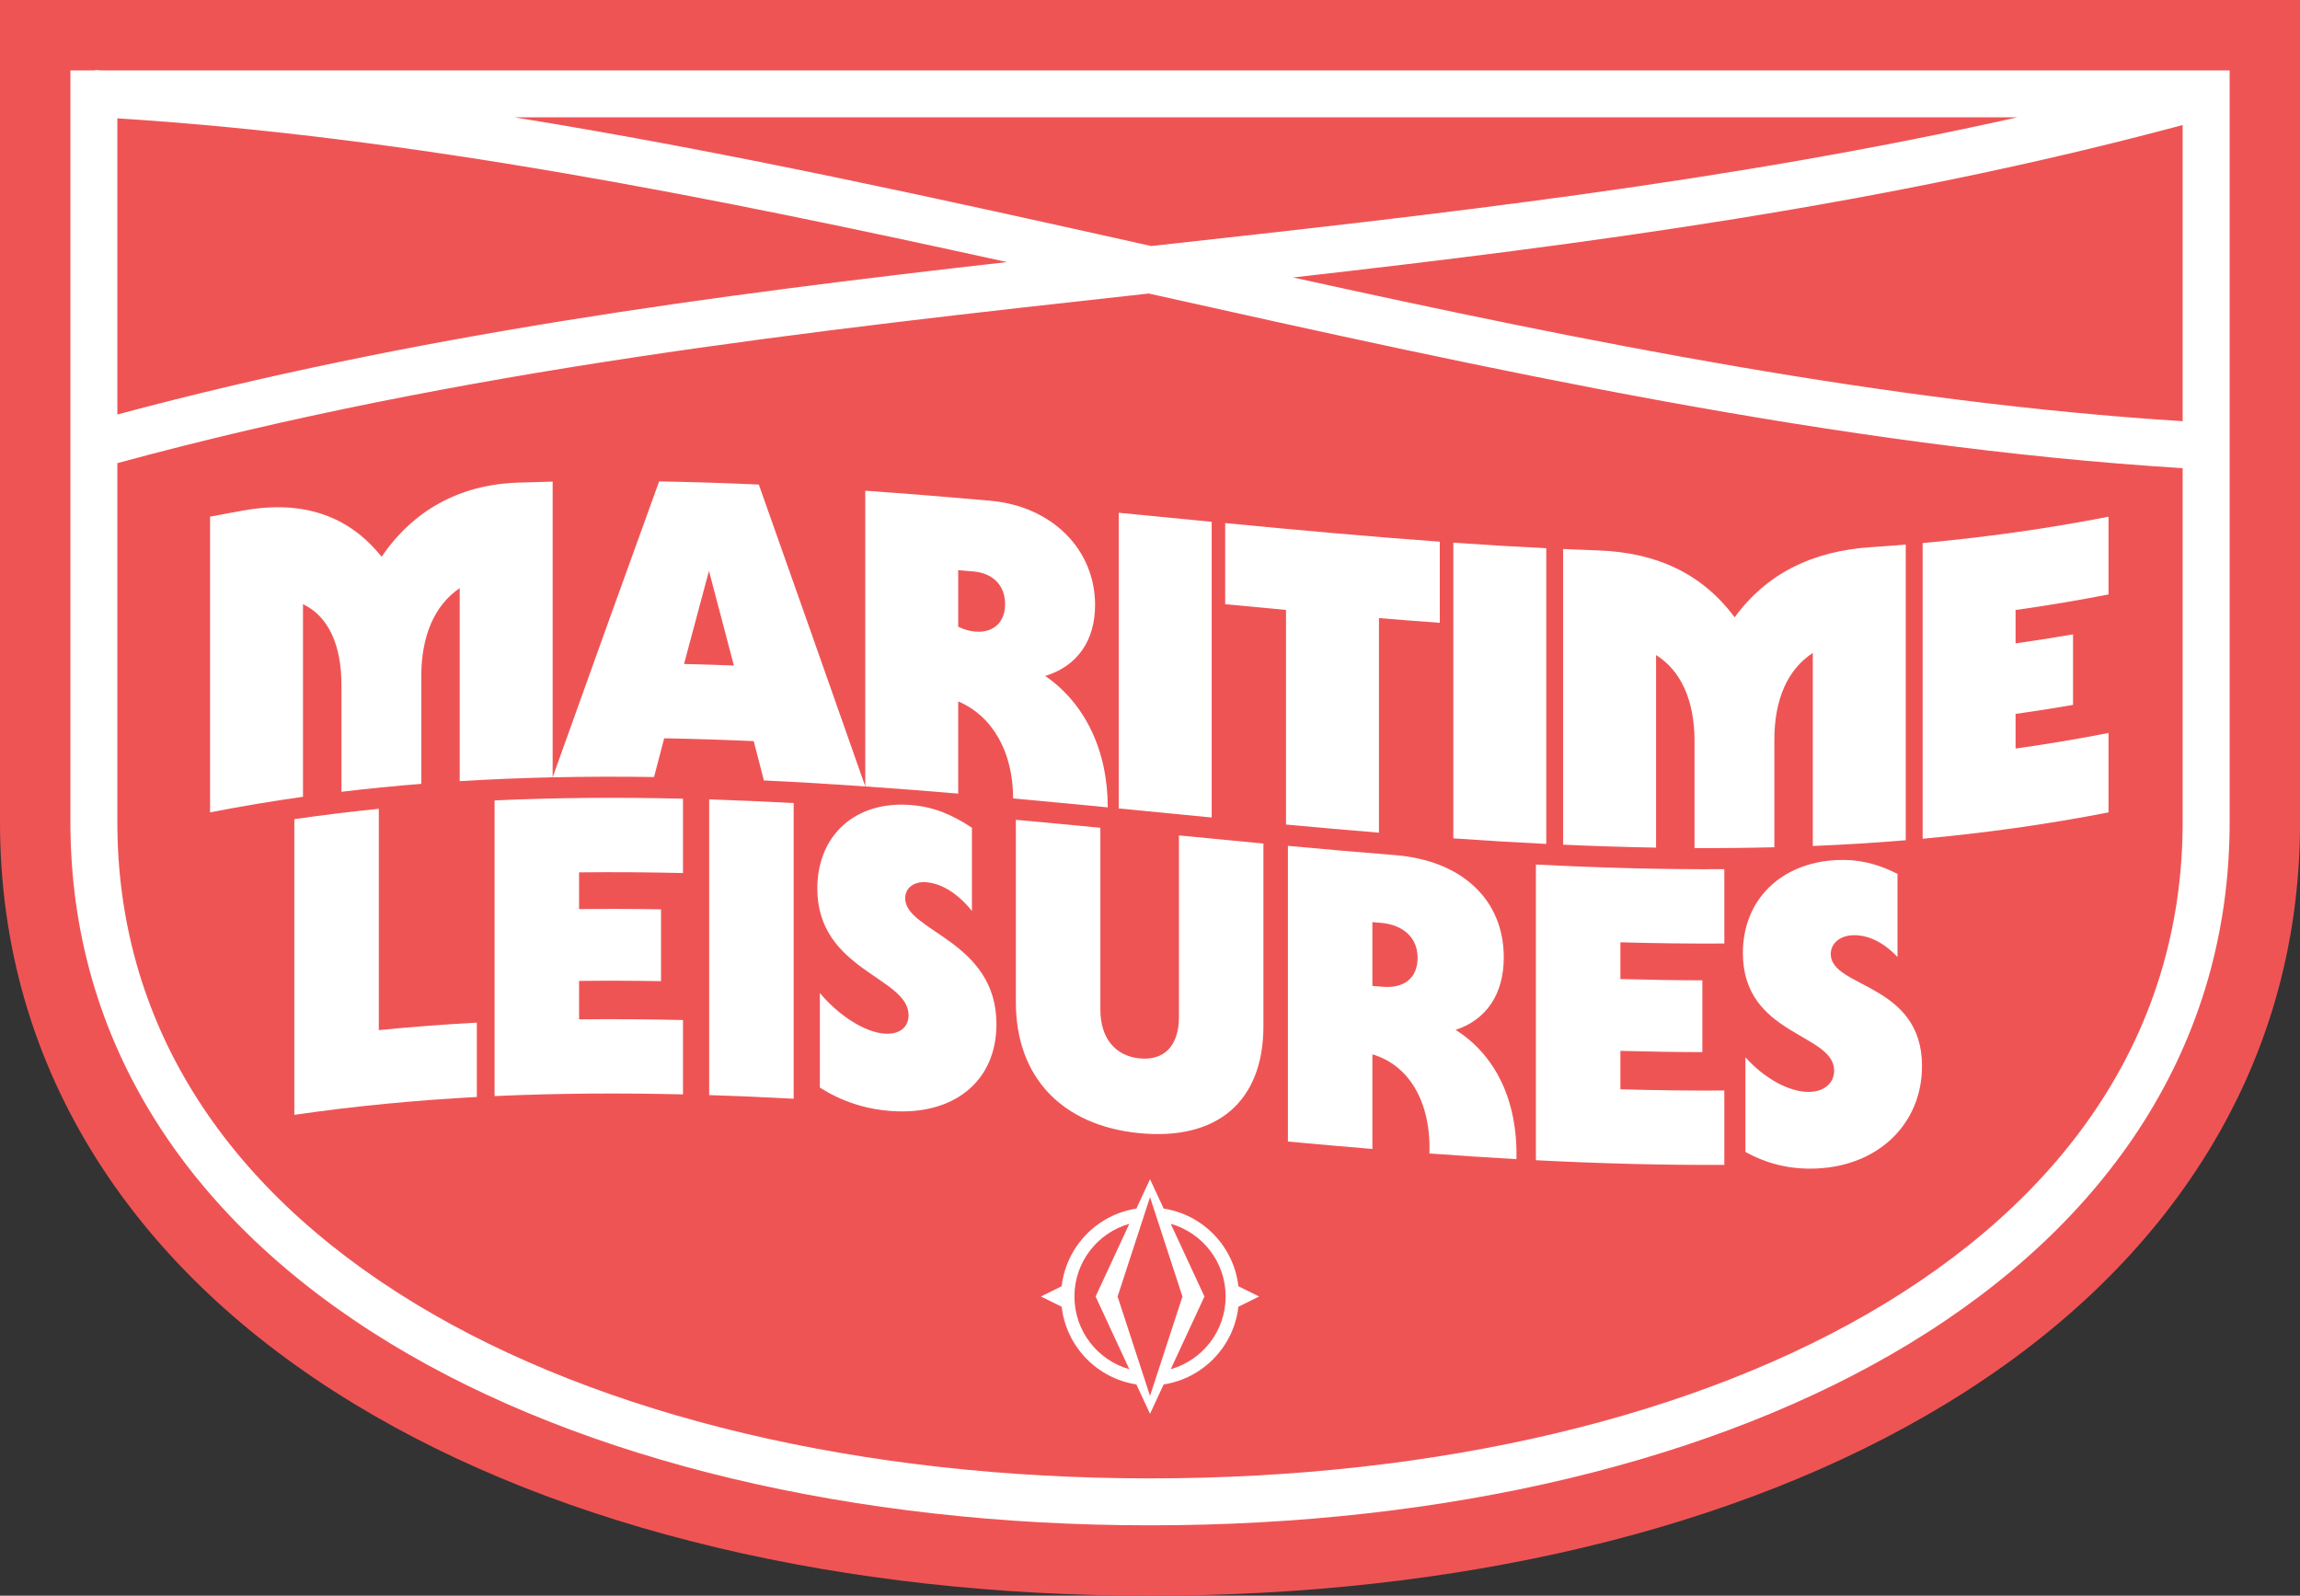
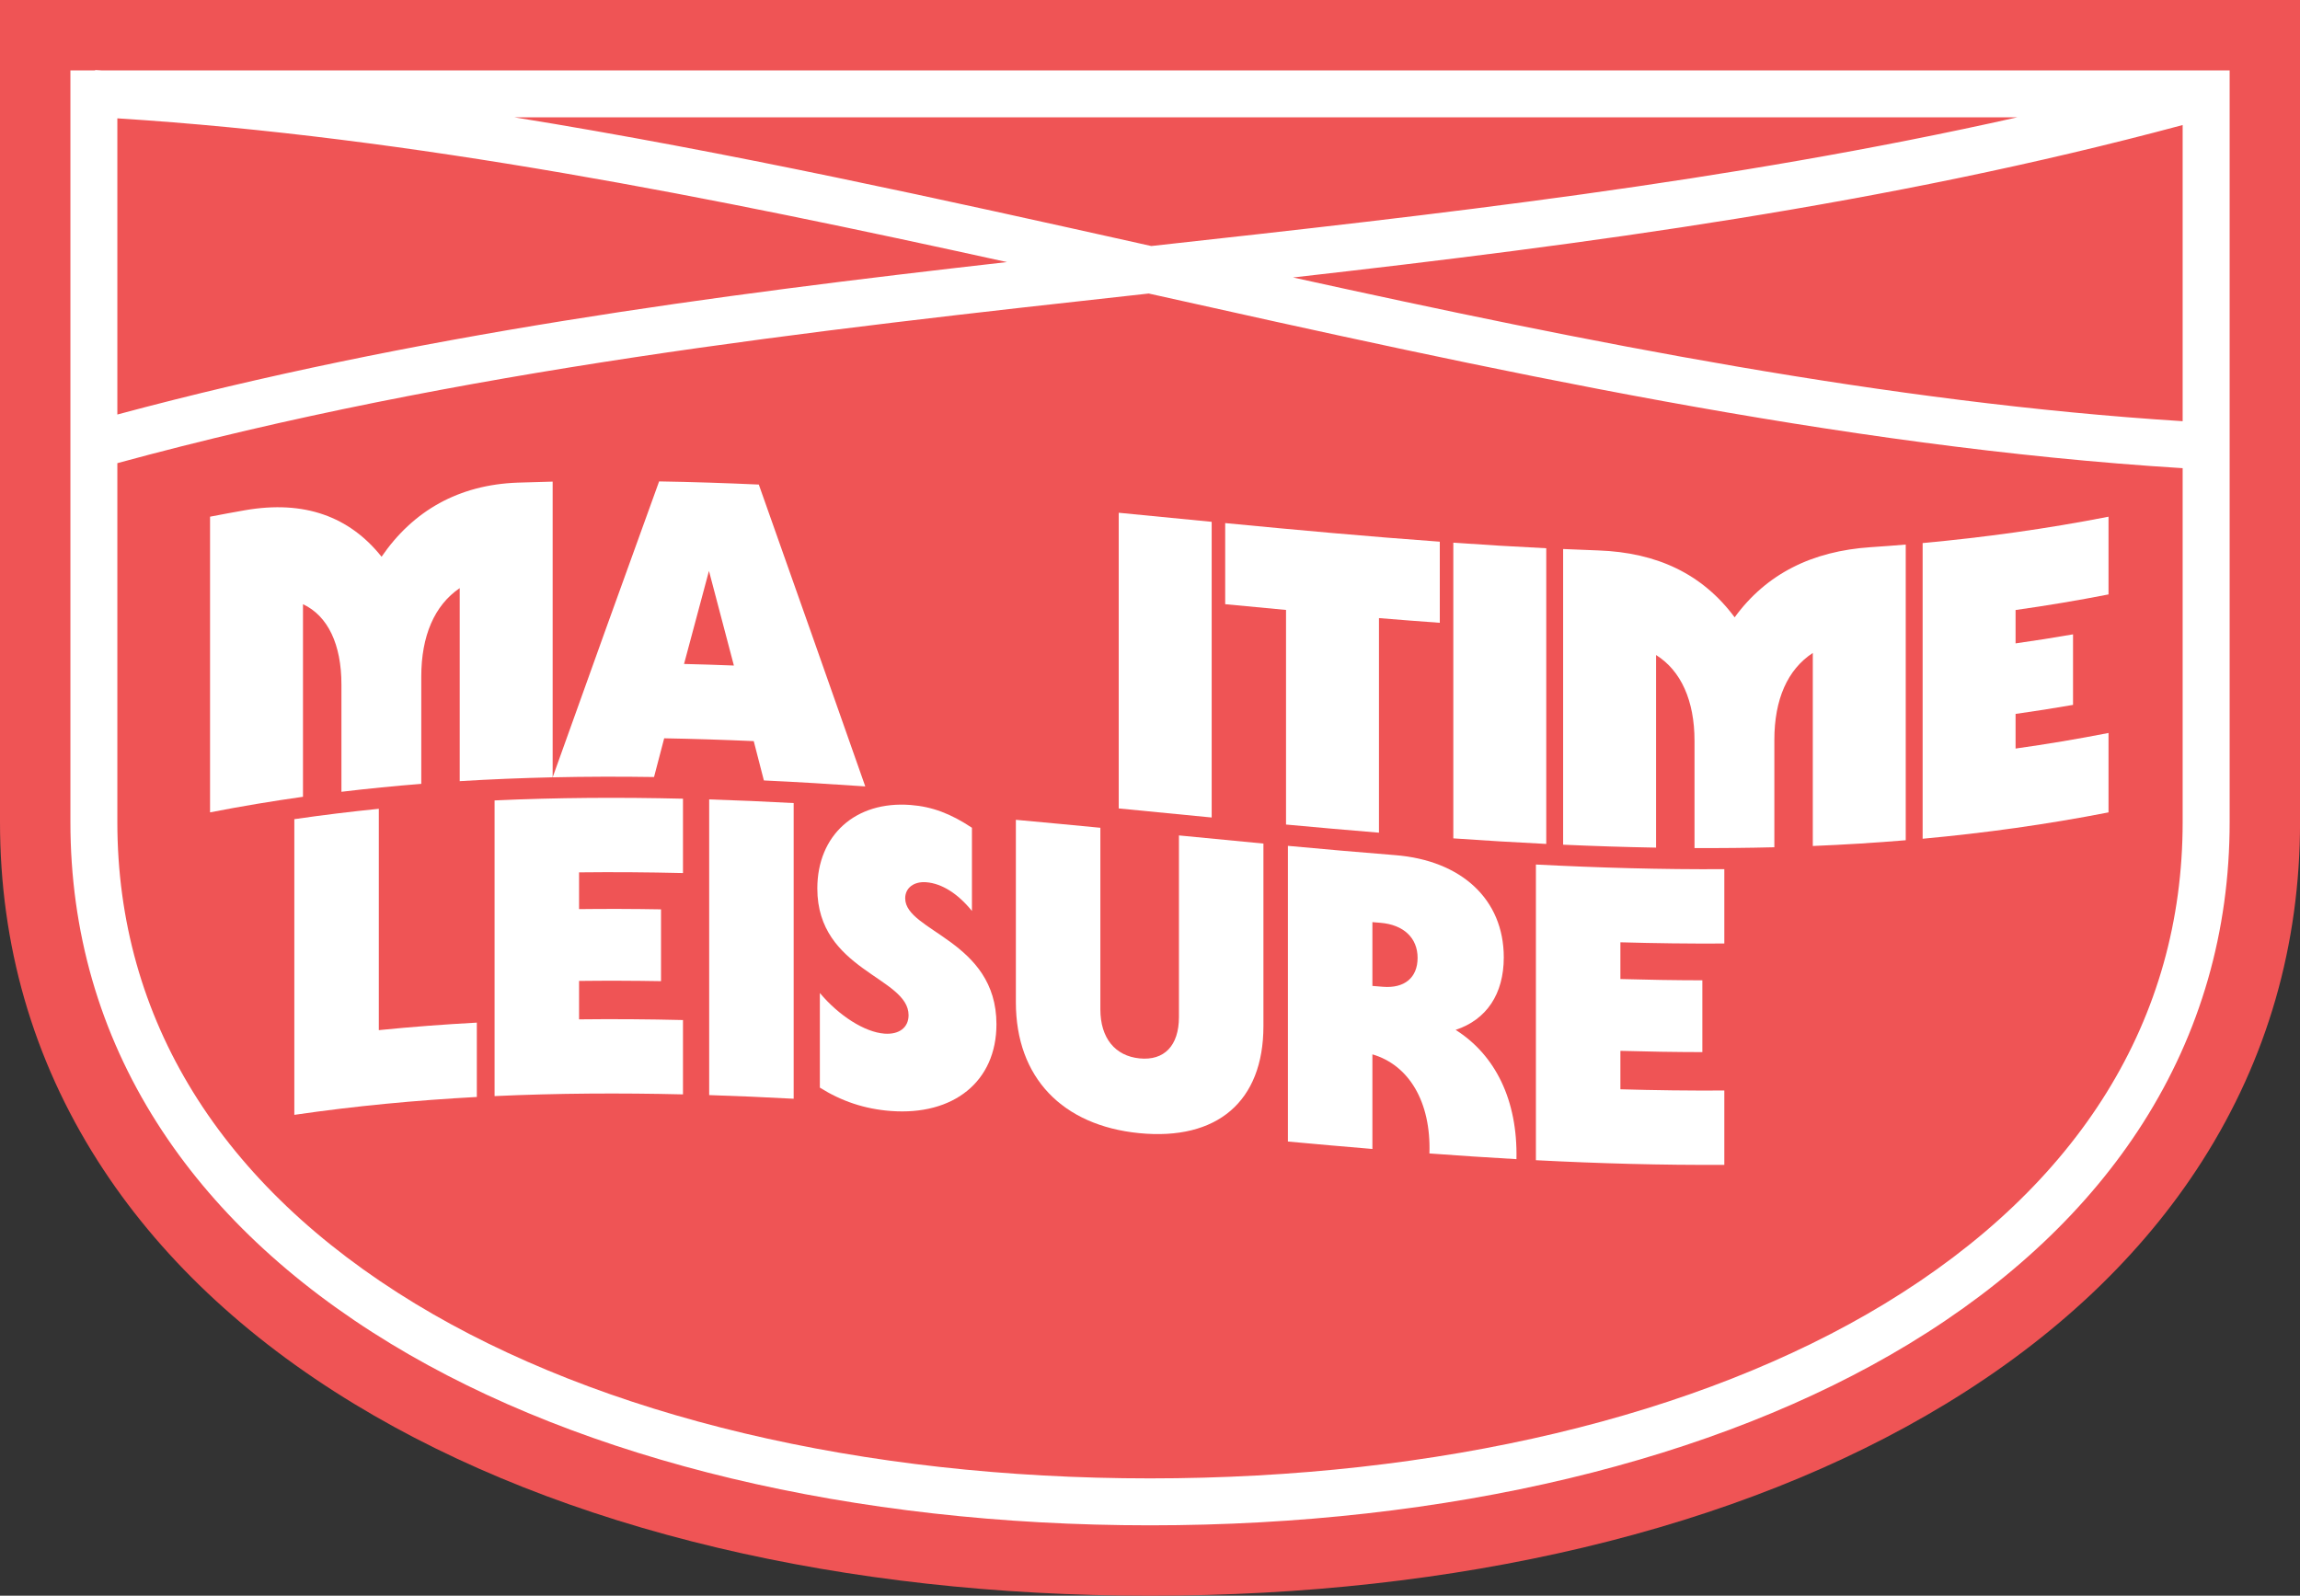
<svg xmlns="http://www.w3.org/2000/svg" version="1.1" viewBox="0 0 980 680">
  <rect x="0" y="0" width="980" height="680" fill="#333333" stroke="none" />
  <defs>
    <style>
      .cls-1 {
        fill: #fff;
      }

      .cls-2 {
        fill: #ef5455;
      }
    </style>
  </defs>
  <g>
    <g id="Layer_1">
      <path class="cls-2" d="M0,0v350.34c0,52.37,14,100.93,41.62,144.31,25.63,40.27,62.45,75.15,109.43,103.67,43.97,26.69,95.97,47.28,154.55,61.2,57.21,13.59,119.26,20.48,184.41,20.48s127.19-6.89,184.41-20.48c58.58-13.92,110.58-34.5,154.55-61.2,46.98-28.51,83.79-63.39,109.43-103.67,27.62-43.39,41.62-91.94,41.62-144.31V0H0Z" />
      <g>
        <path class="cls-1" d="M898.41,312.35c-13.2,2.58-26.4,4.78-39.6,6.64v-14.76c8.16-1.15,16.32-2.43,24.48-3.85,0-10.02,0-20.04,0-30.06-8.16,1.42-16.32,2.7-24.48,3.85v-14.22c13.2-1.86,26.4-4.06,39.6-6.64,0-11.04,0-22.08,0-33.12-26.4,5.16-52.8,8.8-79.2,11.23,0,42,0,84,0,126,26.4-2.43,52.8-6.07,79.2-11.23,0-11.28,0-22.56,0-33.84Z" />
-         <path class="cls-1" d="M780.06,406.6c0-4.5,3.78-7.74,9-8.04,6.66-.39,13.5,2.92,19.44,9.28,0-11.82,0-23.64,0-35.46-9-4.51-16.92-6.33-26.1-5.86-23.58,1.19-39.78,16.89-39.78,39.6,0,35.31,38.88,34.1,38.88,50.08,0,5.22-3.96,8.85-10.26,9.1-8.46.35-19.44-5.66-27.54-14.74,0,13.44,0,26.88,0,40.32,9.18,5.09,19.08,7.54,30.24,7.07,26.64-1.14,45-19.23,45-43.67,0-35.39-38.88-33.22-38.88-47.68Z" />
        <path class="cls-1" d="M547.96,351.37c13.2,1.22,26.4,2.39,39.6,3.47v-91.44c8.64.71,17.28,1.38,25.92,2v-34.56c-30.48-2.2-60.96-4.99-91.44-7.93,0,11.52,0,23.04,0,34.56,8.64.83,17.28,1.65,25.92,2.45v91.44Z" />
        <path class="cls-1" d="M658.84,233.63c-13.2-.65-26.4-1.45-39.6-2.37,0,42,0,84,0,126,13.2.92,26.4,1.72,39.6,2.37v-126Z" />
        <path class="cls-1" d="M705.63,279.13c10.62,6.66,16.38,19.43,16.38,36.54v45.72c11.34.05,22.68-.06,34.02-.34,0-15.24,0-30.48,0-45.72,0-17.29,5.58-29.99,16.38-37.08,0,27.42,0,54.84,0,82.26,13.2-.54,26.4-1.35,39.6-2.45v-126c-4.98.42-9.96.79-14.94,1.12-25.02,1.66-44.46,11.38-57.96,29.89-13.68-18.41-32.94-27.62-58.14-28.51-4.98-.17-9.96-.37-14.94-.6,0,42,0,84,0,126,13.2.59,26.4,1.02,39.6,1.25,0-27.36,0-54.72,0-82.08Z" />
-         <path class="cls-1" d="M495.82,515.03l-5.81-12.53-5.81,12.53c-16.76,2.58-29.89,16.14-31.84,33.09l-8.83,4.37,8.83,4.37c1.95,16.96,15.08,30.52,31.84,33.1l5.81,12.53,5.81-12.53c16.77-2.58,29.9-16.14,31.85-33.11l8.81-4.36-8.81-4.36c-1.95-16.97-15.08-30.53-31.85-33.11ZM457.8,552.5c0-14.73,9.89-27.15,23.39-30.98l-14.36,30.98,14.36,30.98c-13.5-3.84-23.39-16.25-23.39-30.98ZM490.01,594.85l-13.82-42.34,13.82-42.35,13.82,42.35-13.82,42.34ZM498.83,583.48l14.37-30.98-14.37-30.99c13.5,3.84,23.4,16.25,23.4,30.98s-9.89,27.15-23.4,30.98Z" />
        <path class="cls-1" d="M620.22,438.87c13.14-4.32,20.52-15.25,20.52-30.9,0-24.67-18-41.31-46.26-43.56-15.24-1.21-30.48-2.55-45.72-3.96v126c12,1.11,24,2.17,36,3.17v-40.32c15.48,4.52,25.02,20.14,24.3,42.23,12.36.91,24.72,1.73,37.08,2.43.54-25.18-9-44.38-25.92-55.09ZM589.26,420.51c-1.5-.12-3-.25-4.5-.37v-27.18c1.14.09,2.28.19,3.42.28,9.9.81,15.84,6.47,15.84,14.93,0,8.46-5.58,13.08-14.76,12.34Z" />
        <path class="cls-1" d="M385.69,382.81c0-4.5,3.78-7.27,9-6.85,6.66.53,13.5,4.89,19.44,12.24v-35.46c-9-5.99-16.92-8.99-26.1-9.7-23.58-1.83-39.78,12.92-39.78,35.59,0,34.99,38.88,37.68,38.88,53.98,0,5.22-3.96,8.33-10.26,7.87-8.46-.62-19.44-7.66-27.54-17.32v40.32c9.18,5.77,19.08,9.13,30.24,9.96,26.64,2,45-12.48,45-36.97,0-35.71-38.88-39.5-38.88-53.64Z" />
        <path class="cls-1" d="M654.43,368.41c0,42,0,84,0,126,26.76,1.38,53.52,2.14,80.28,1.98v-31.68c-14.76.09-29.52-.1-44.28-.52v-16.38c11.64.33,23.28.52,34.92.54v-30.6c-11.64-.02-23.28-.21-34.92-.54v-15.66c14.76.42,29.52.61,44.28.52v-31.68c-26.76.16-53.52-.6-80.28-1.98Z" />
        <path class="cls-1" d="M161.41,344.66c-12,1.21-24,2.67-36,4.42v126c25.92-3.78,51.84-6.22,77.76-7.62v-31.68c-13.92.75-27.84,1.8-41.76,3.2v-94.32Z" />
        <path class="cls-1" d="M516.28,222.37c-13.2-1.28-26.4-2.58-39.6-3.86v126c13.2,1.28,26.4,2.58,39.6,3.86v-126Z" />
        <path class="cls-1" d="M278.68,331.11c1.44-5.5,2.88-11,4.32-16.49,12.72.23,25.44.64,38.16,1.2,1.44,5.58,2.88,11.17,4.32,16.76,14.4.67,28.8,1.54,43.2,2.54-15.12-43.05-30.24-85.95-45.36-128.63-14.16-.64-28.32-1.11-42.48-1.34-15.12,41.75-30.24,83.77-45.36,126.1,14.4-.32,28.8-.35,43.2-.13ZM302.08,243.28c3.54,13.43,7.08,26.88,10.62,40.33-7.08-.28-14.16-.5-21.24-.67,3.54-13.23,7.08-26.45,10.62-39.66Z" />
        <path class="cls-1" d="M40.54,30h-10.54v320.34c0,46.58,12.42,89.71,36.93,128.21,23.14,36.36,56.68,68.03,99.69,94.13,82.15,49.86,197,77.32,323.39,77.32s241.24-27.46,323.39-77.32c43.01-26.1,76.54-57.77,99.69-94.13,24.5-38.5,36.93-81.63,36.93-128.21V30H43.35c-.93-.05-1.87-.12-2.8-.17v.17ZM930,179.49c-125.99-7.95-253.94-33.73-379.06-61.25,124.9-14.15,252.66-31,379.06-64.96v126.2ZM859.53,50c-123.43,27.69-247.89,41.49-368.98,54.84-89.15-19.87-180.12-40.11-271.35-54.84h640.33ZM50,50.43c125.99,7.95,253.93,33.73,379.06,61.25-124.9,14.15-252.66,31-379.06,64.96V50.43ZM50,197.37c146.31-39.87,295.27-56.4,439.45-72.29,144.29,32.16,293.35,65.29,440.55,74.43v150.83c0,83.84-43.91,154.81-126.99,205.24-79.07,47.99-190.23,74.42-313.01,74.42s-233.94-26.43-313.01-74.42c-83.08-50.43-126.99-121.4-126.99-205.24v-152.97Z" />
        <path class="cls-1" d="M129.1,257.47c10.62,4.99,16.38,17.14,16.38,34.22v45.72c11.34-1.36,22.68-2.48,34.02-3.38v-45.72c0-17.27,5.58-30.36,16.38-37.69v82.26c13.2-.81,26.4-1.34,39.6-1.64v-126c-4.98.11-9.96.25-14.94.43-25.02.91-44.46,11.89-57.96,31.58-13.68-17.16-32.94-24.2-58.14-19.83-4.98.87-9.96,1.79-14.94,2.76v126c13.2-2.58,26.4-4.78,39.6-6.64v-82.08Z" />
        <path class="cls-1" d="M468.85,352.75c-12-1.16-24-2.3-36-3.39v77.76c0,32.04,19.8,52.54,52.56,55.76,33.12,3.25,52.92-13.41,52.92-45.64v-77.76c-12-1.13-24-2.3-36-3.47v77.4c0,12.24-6.3,18.64-16.74,17.62-10.44-1.02-16.74-8.65-16.74-20.89v-77.4Z" />
        <path class="cls-1" d="M210.73,341.09v126c26.76-1.23,53.52-1.37,80.28-.73v-31.68c-14.76-.35-29.52-.47-44.28-.29,0-5.46,0-10.92,0-16.38,11.64-.14,23.28-.1,34.92.1v-30.6c-11.64-.2-23.28-.24-34.92-.1,0-5.22,0-10.44,0-15.66,14.76-.17,29.52-.06,44.28.29v-31.68c-26.76-.64-53.52-.5-80.28.73Z" />
        <path class="cls-1" d="M302.17,466.66c12,.38,24,.91,36,1.56v-126c-12-.65-24-1.18-36-1.56v126Z" />
-         <path class="cls-1" d="M408.28,298.95c.06,0,.12.01.18.02,14.22,6.07,23.22,21.3,23.22,41.28,13.44,1.22,26.88,2.5,40.32,3.8,0-24.3-9.72-44.33-26.64-56,13.5-4.13,21.24-14.9,21.24-30.2,0-23.75-18.36-42.13-44.64-44.47-17.76-1.57-35.52-3.02-53.28-4.26v126c13.2.92,26.4,1.95,39.6,3.07v-39.24ZM408.28,242.97c2.16.18,4.32.37,6.48.55,8.46.73,13.5,6.05,13.5,13.97,0,7.74-5.04,12.32-12.78,11.65-2.16-.19-4.5-.75-7.2-2.06v-24.12Z" />
      </g>
    </g>
  </g>
</svg>